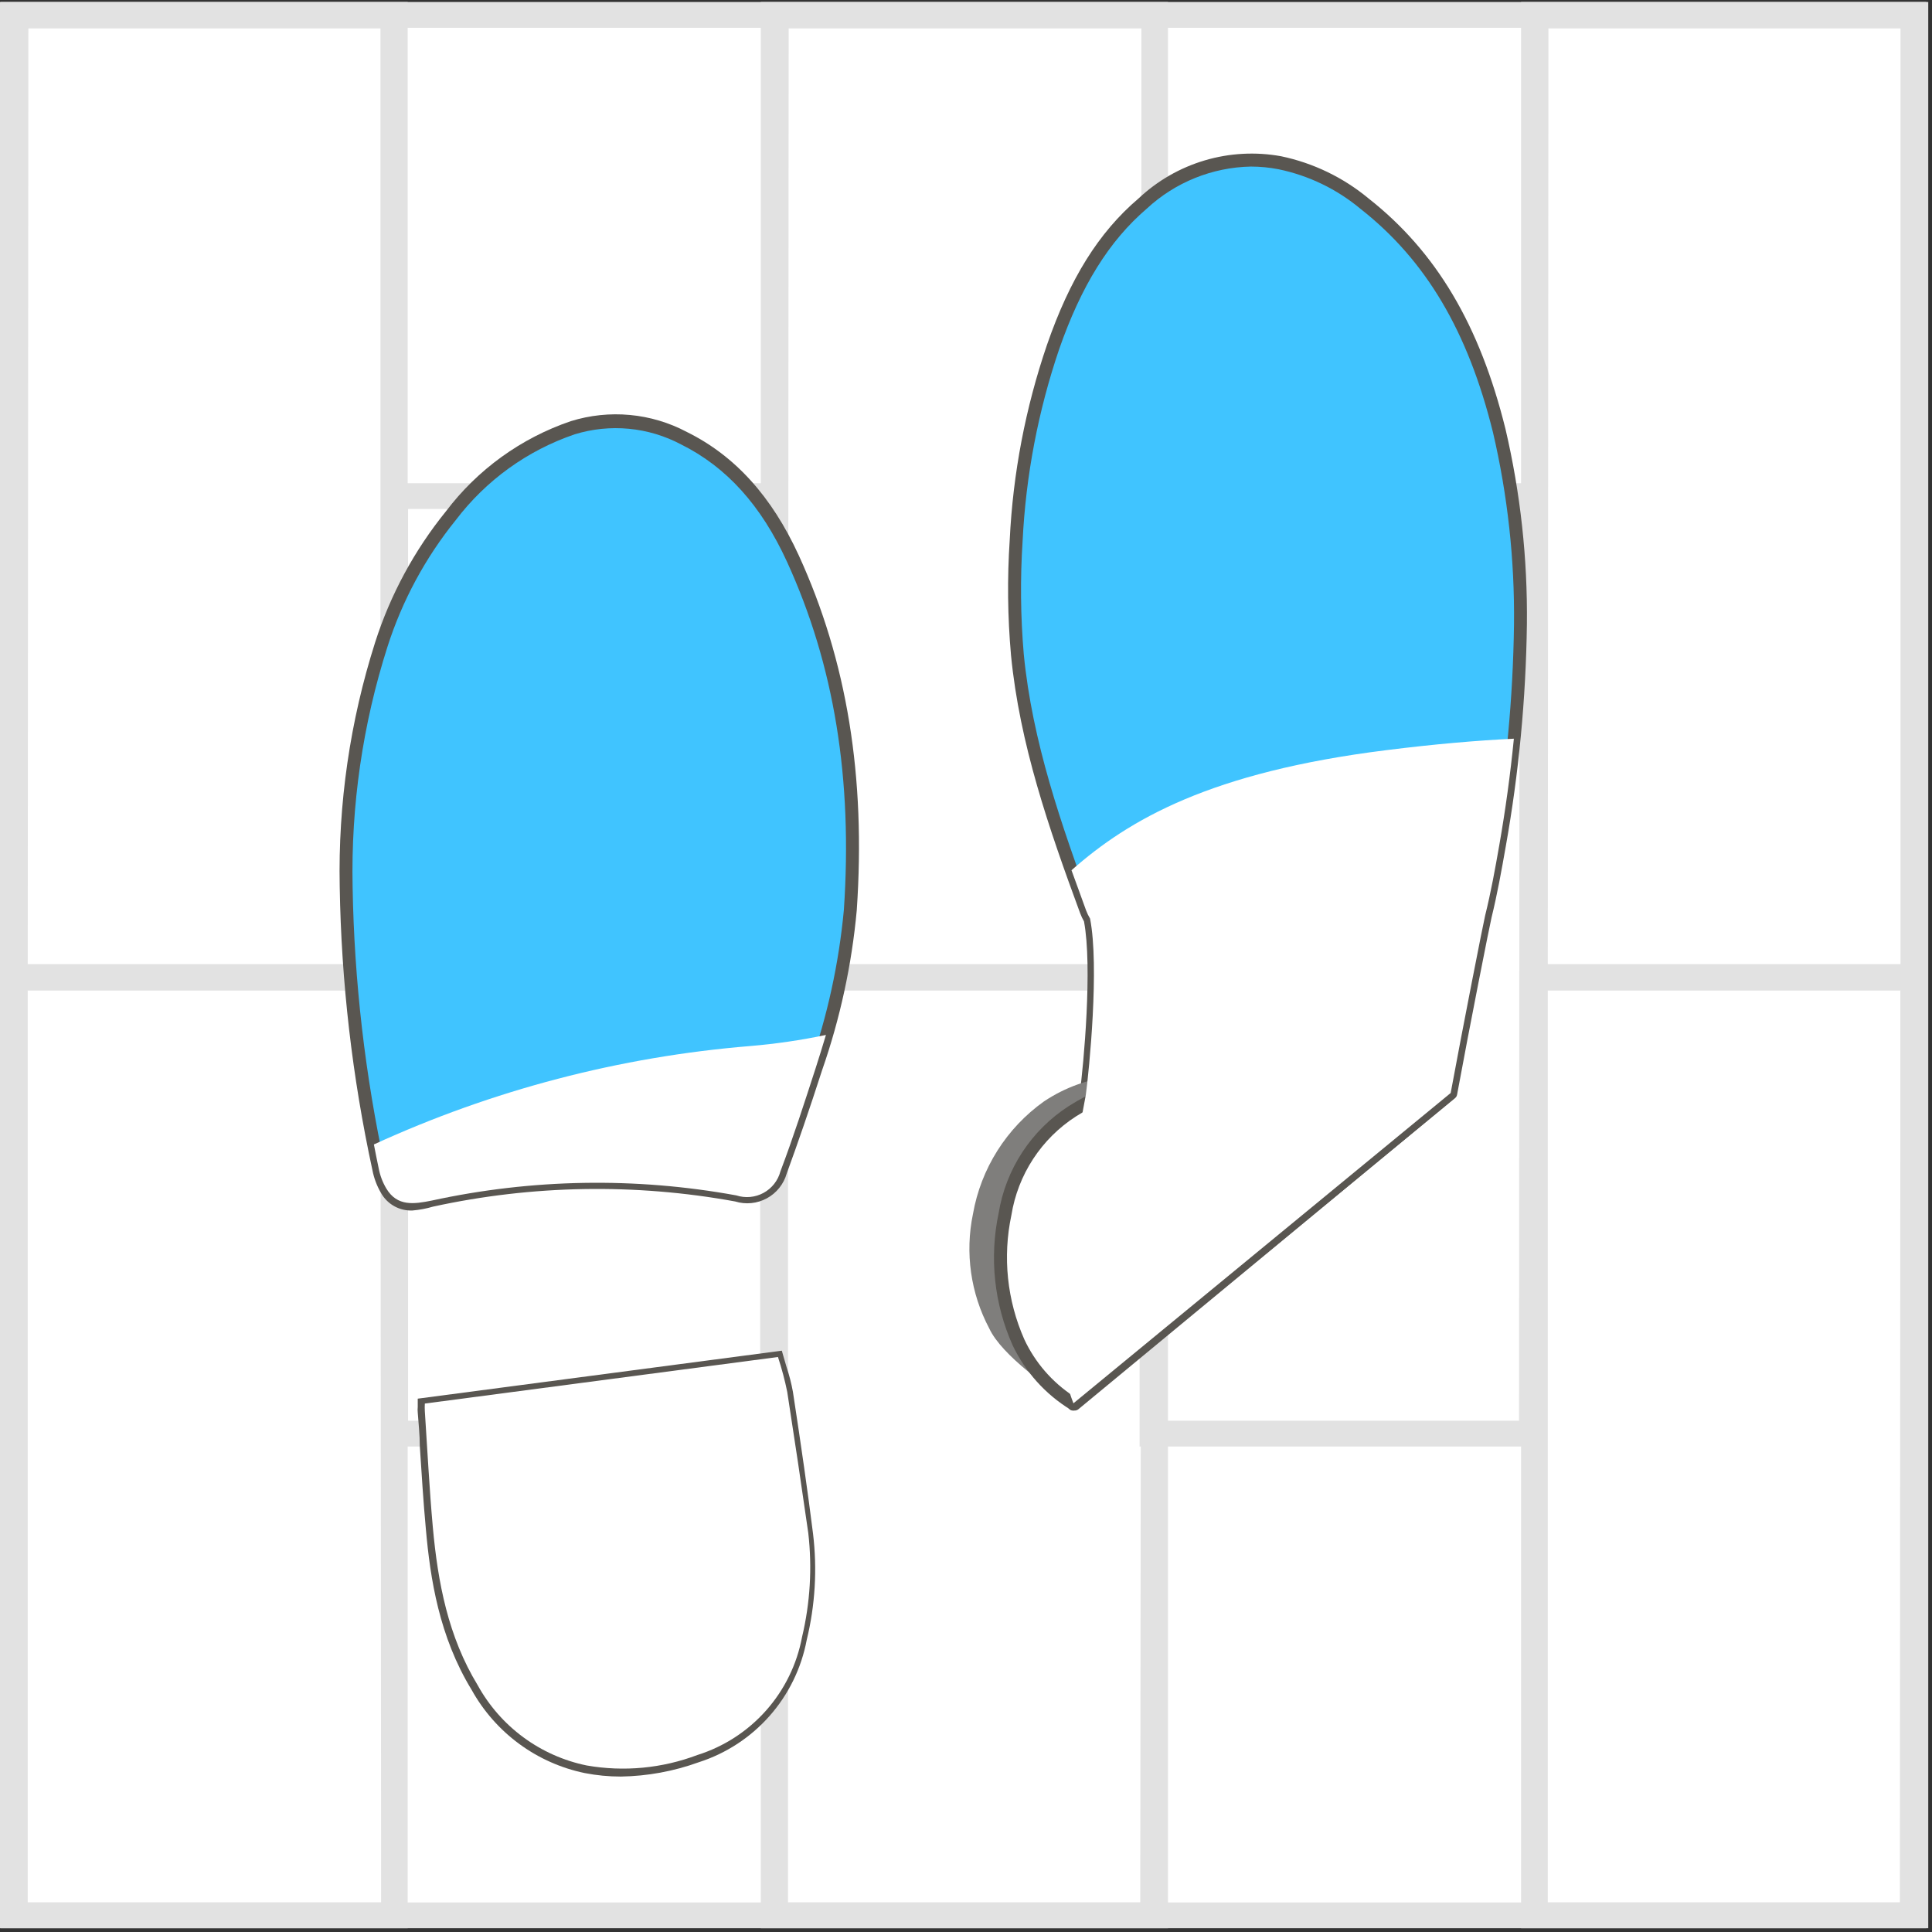
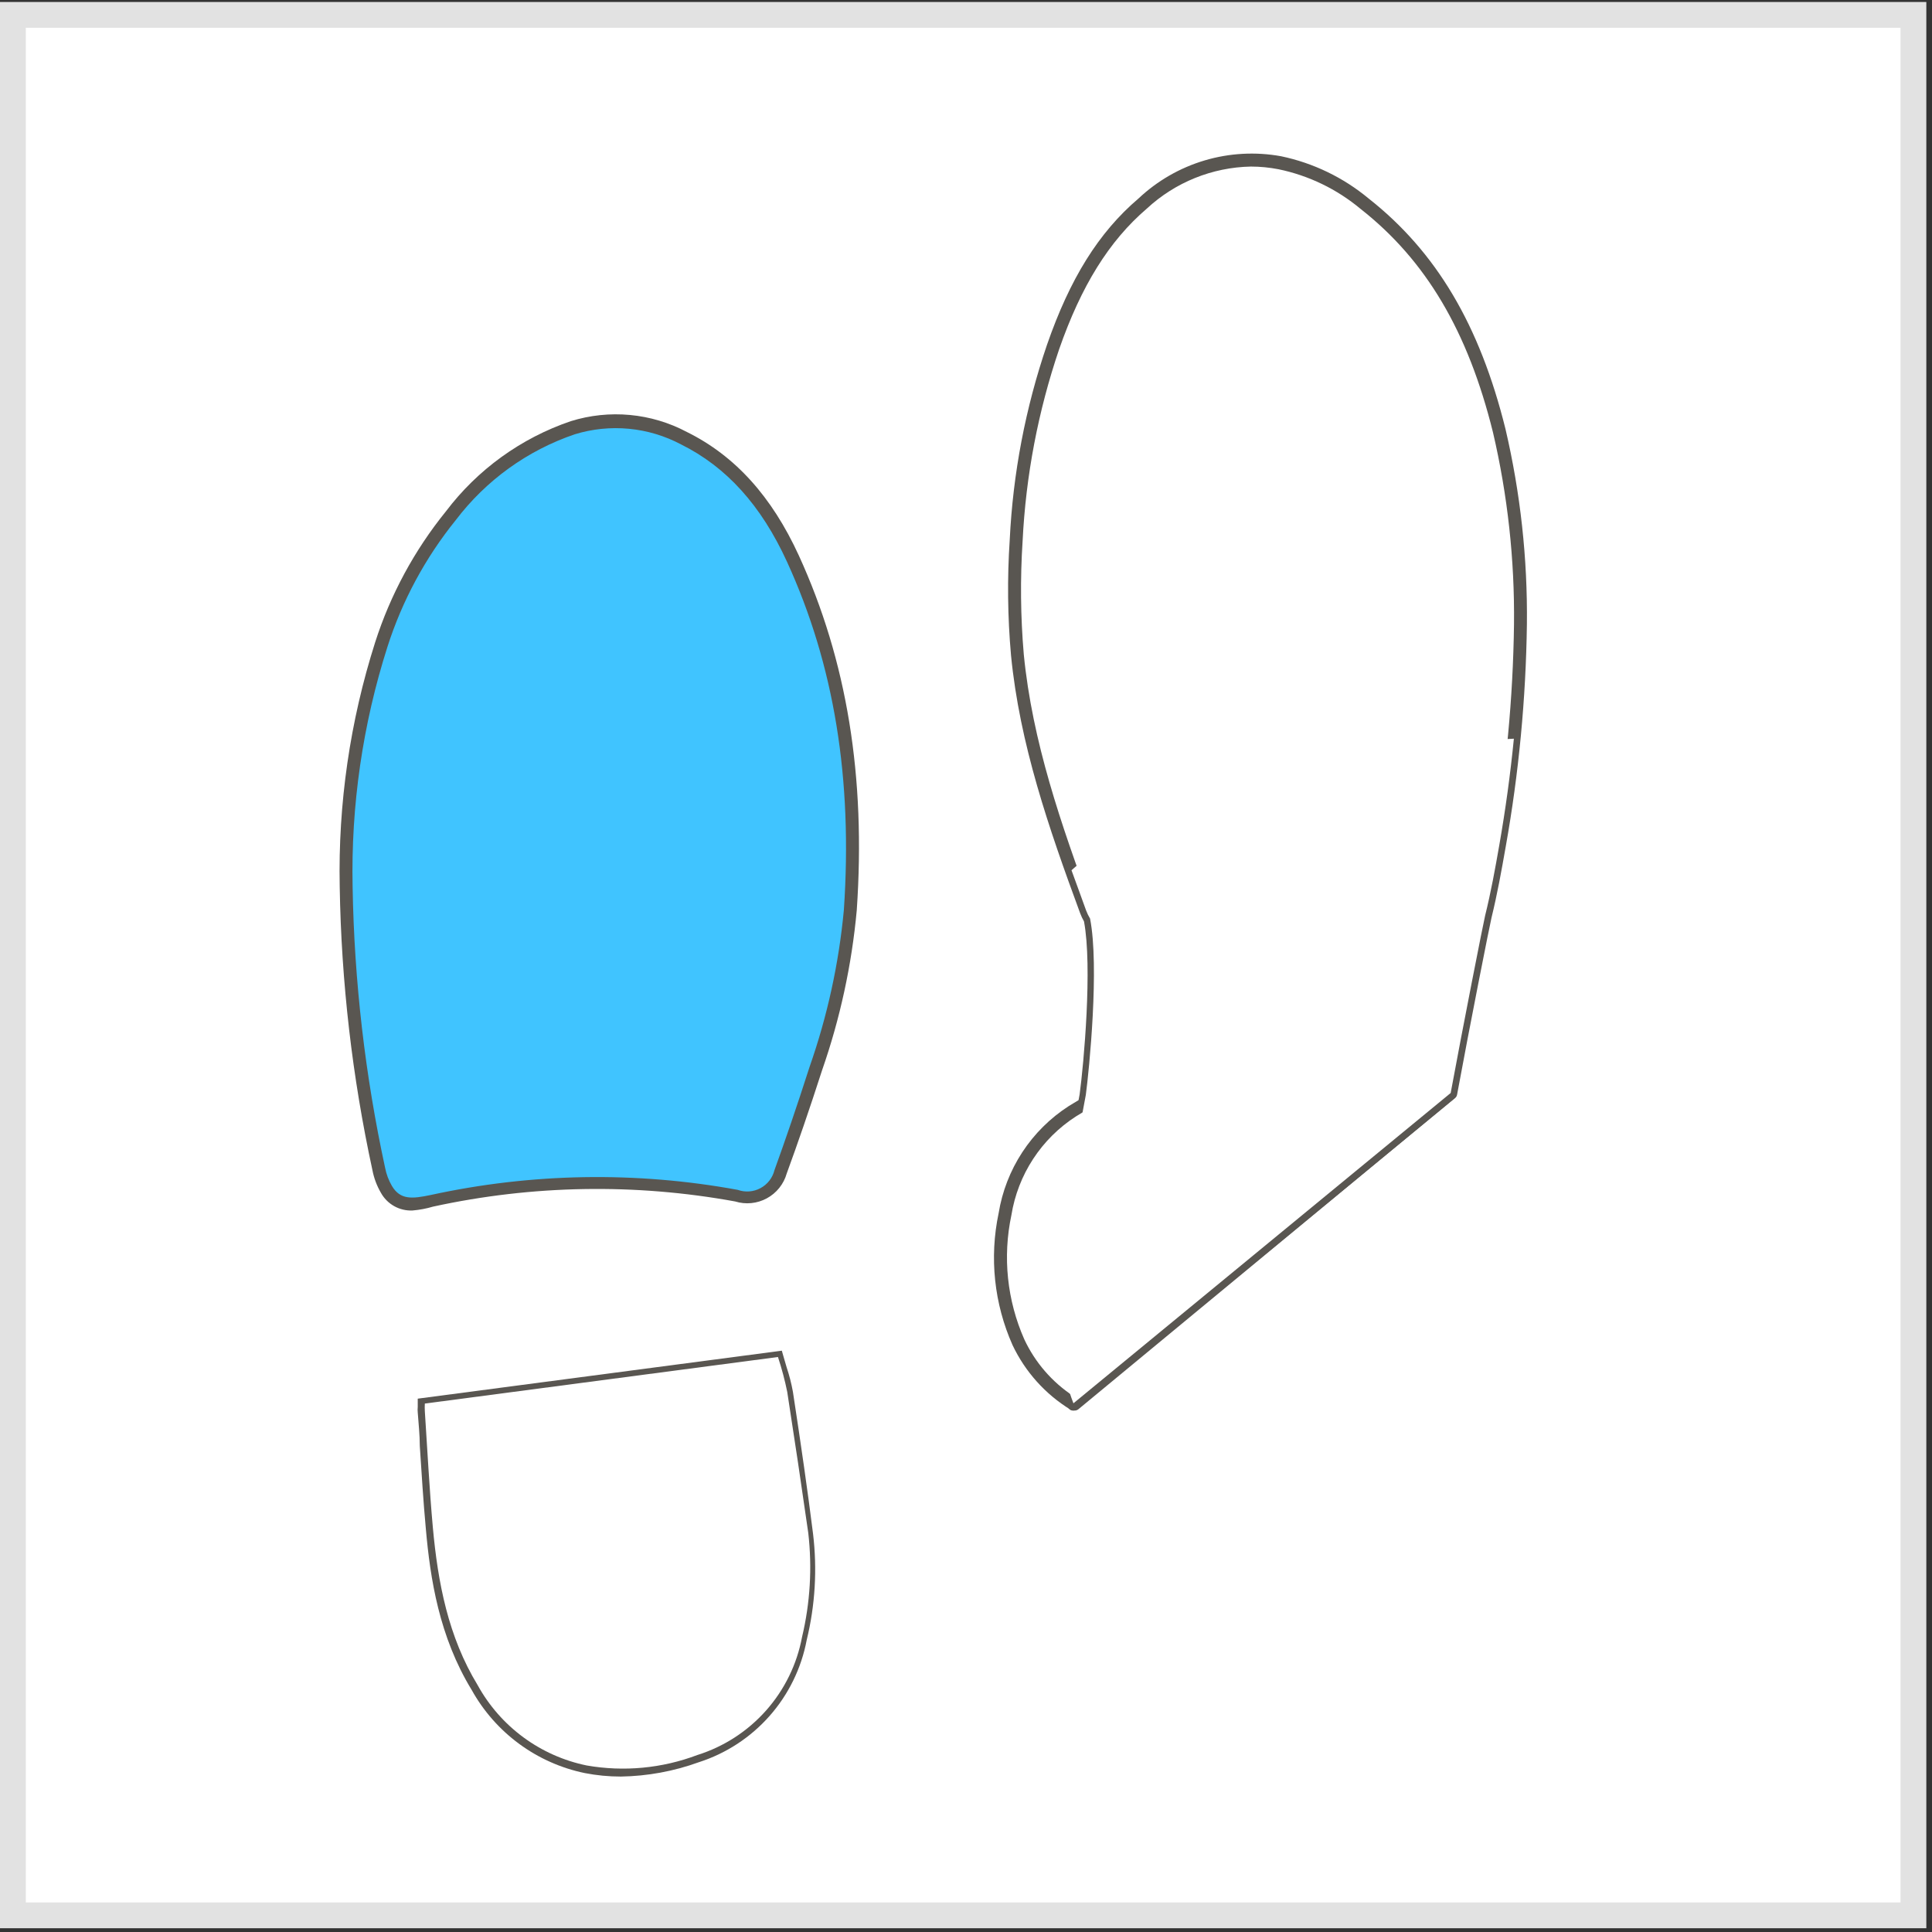
<svg xmlns="http://www.w3.org/2000/svg" width="443" height="443" viewBox="0 0 443 443" fill="none">
  <rect x="0" y="0" width="443" height="443" fill="#333333" stroke="none" />
  <path d="M405.413 36.713H36.256V405.879H405.413V36.713Z" fill="white" />
  <path d="M405.708 406.175H36.049V36.506H405.708V406.175ZM36.552 405.583H405.117V37.009H36.552V405.583Z" fill="#201600" />
  <path d="M438.741 3.384H2.957V439.179H438.741V3.384Z" fill="white" />
  <path d="M435.784 6.371V436.222H5.915V6.371H435.784ZM441.699 0.456H0V442.136H441.699V0.456Z" fill="#E2E2E2" />
-   <path d="M348.781 0.456V110.795H267.811V0.456H174.45V110.795H93.479V0.456H0.118V442.136H93.479V331.679H174.45V442.136H267.811V331.679H348.781V442.136H442.142V0.456H348.781ZM355.05 6.519H435.902V221.074H354.902L355.05 6.519ZM180.837 6.519H261.719V110.795H261.453V221.074H180.689L180.837 6.519ZM6.506 6.519H87.24V221.074H6.358L6.506 6.519ZM87.387 436.222H6.358V227.137H87.24L87.387 436.222ZM174.302 325.765H93.568V116.709H174.302V325.765ZM261.453 436.222H180.689V227.137H261.305V331.679H261.571L261.453 436.222ZM348.308 325.765H267.811V116.709H348.426L348.308 325.765ZM435.636 436.222H354.902V227.137H435.754L435.636 436.222Z" fill="#E2E2E2" />
  <path d="M79.373 203.389C79.008 184.562 81.725 165.801 87.417 147.85C90.872 137.098 96.275 127.074 103.357 118.277C110.499 108.965 120.231 101.969 131.333 98.167C135.523 96.854 139.933 96.389 144.305 96.8C148.677 97.212 152.923 98.49 156.795 100.562C168.624 106.477 176.431 116.414 181.813 128.184C193.642 153.795 196.866 180.943 194.973 208.801C193.828 221.186 191.167 233.382 187.048 245.118C184.475 253.043 181.813 260.939 178.974 268.776C178.698 269.814 178.212 270.784 177.548 271.628C176.884 272.472 176.054 273.171 175.11 273.683C174.166 274.195 173.128 274.51 172.058 274.607C170.989 274.704 169.911 274.581 168.89 274.248C145.754 270.049 122.016 270.461 99.039 275.46C95.047 276.259 91.143 276.909 88.6 272.68C87.755 271.244 87.165 269.674 86.855 268.037C82.274 246.781 79.768 225.13 79.373 203.389Z" fill="#40C4FF" />
  <path d="M94.603 277.56C93.13 277.63 91.667 277.285 90.38 276.563C89.094 275.841 88.037 274.773 87.328 273.479C86.407 271.892 85.757 270.163 85.406 268.362C80.767 246.975 78.251 225.182 77.895 203.301C77.511 184.3 80.258 165.366 86.027 147.259C89.525 136.345 95.02 126.177 102.233 117.271C109.5 107.66 119.482 100.449 130.889 96.57C135.27 95.206 139.877 94.724 144.445 95.15C149.013 95.576 153.452 96.903 157.505 99.054C168.565 104.525 176.963 113.841 183.174 127.386C194.204 151.488 198.552 178.104 196.452 208.713C195.306 221.225 192.635 233.55 188.497 245.413C185.54 254.581 182.937 262.122 180.394 269.072C180.052 270.279 179.472 271.404 178.688 272.383C177.905 273.362 176.933 274.175 175.831 274.772C174.729 275.37 173.518 275.742 172.27 275.865C171.022 275.988 169.763 275.861 168.565 275.49C145.627 271.303 122.087 271.705 99.305 276.673C97.772 277.127 96.197 277.424 94.603 277.56ZM80.852 203.389C81.225 225.042 83.722 246.606 88.304 267.771C88.586 269.24 89.116 270.65 89.872 271.941C91.794 275.164 94.515 274.898 98.743 274.011C121.904 268.955 145.839 268.553 169.156 272.828C170.005 273.131 170.908 273.253 171.807 273.186C172.706 273.119 173.581 272.864 174.375 272.437C175.169 272.011 175.865 271.423 176.418 270.711C176.971 269.999 177.368 269.178 177.584 268.303C180.098 261.354 182.671 253.842 185.628 244.644C189.706 233.013 192.348 220.926 193.495 208.654C195.535 178.548 191.277 152.464 180.453 128.805C174.538 115.881 166.583 107.069 156.144 101.893C152.433 99.927 148.371 98.711 144.19 98.315C140.009 97.919 135.79 98.351 131.776 99.586C120.932 103.28 111.438 110.128 104.51 119.253C97.531 127.889 92.217 137.747 88.837 148.324C83.16 166.114 80.462 184.72 80.852 203.389Z" fill="#595651" />
  <path d="M97.412 322.009L178.442 311.333C179.298 313.965 180.018 316.64 180.601 319.347C182.227 330.141 183.794 340.936 185.214 351.878C186.148 359.855 185.668 367.934 183.794 375.744C182.625 382.009 179.773 387.838 175.542 392.605C171.312 397.373 165.863 400.898 159.781 402.803C151.697 405.887 142.93 406.725 134.408 405.228C129.162 404.147 124.212 401.943 119.899 398.768C115.585 395.593 112.01 391.521 109.419 386.834C102.647 375.684 100.281 363.175 99.128 350.576C98.329 341.704 97.886 332.832 97.294 323.96C97.291 323.308 97.331 322.656 97.412 322.009Z" fill="#40C4FF" />
  <path d="M142.363 407.358C139.583 407.36 136.81 407.093 134.082 406.559C128.642 405.432 123.508 403.145 119.032 399.853C114.557 396.561 110.844 392.342 108.147 387.484C100.695 375.271 98.654 361.992 97.649 350.606C97.057 344.248 96.673 337.801 96.259 331.561C96.259 328.988 95.963 326.415 95.786 323.872C95.743 323.449 95.743 323.023 95.786 322.6V320.707L179.27 309.706L179.624 310.948C179.861 311.806 180.127 312.663 180.364 313.491C180.982 315.337 181.466 317.225 181.813 319.14C183.735 331.709 185.214 342 186.426 351.671C187.407 359.815 186.917 368.069 184.977 376.039C183.758 382.508 180.815 388.528 176.458 393.463C172.101 398.397 166.493 402.064 160.225 404.075C154.494 406.151 148.457 407.261 142.363 407.358ZM98.743 323.339C98.728 323.447 98.728 323.557 98.743 323.665C98.743 326.238 99.068 328.81 99.216 331.383C99.6 337.594 100.015 344.041 100.576 350.34C101.582 361.401 103.534 374.265 110.661 385.828C113.124 390.36 116.551 394.298 120.7 397.363C124.848 400.429 129.618 402.548 134.674 403.572C142.928 405.027 151.423 404.209 159.249 401.207C165.088 399.371 170.319 395.983 174.382 391.404C178.445 386.825 181.187 381.228 182.316 375.211C184.162 367.568 184.632 359.657 183.705 351.848C182.463 342.326 181.014 332.034 179.092 319.495C178.781 317.729 178.336 315.989 177.761 314.29L177.318 312.87L98.743 323.339Z" fill="#595651" />
-   <path d="M340.56 210.132C341.89 204.809 342.866 199.397 343.813 193.956C346.857 177.204 348.519 160.231 348.781 143.207C348.944 128.278 347.306 113.384 343.901 98.847C338.844 78.382 330.002 60.165 313.027 46.768C307.404 42.125 300.736 38.918 293.598 37.423C287.993 36.391 282.222 36.7 276.759 38.324C271.296 39.948 266.294 42.842 262.162 46.768C251.901 55.64 245.956 67.144 241.461 79.654C236.588 93.974 233.741 108.905 233.004 124.014C232.442 132.753 232.531 141.521 233.27 150.246C235.281 170.652 242.141 189.874 249.062 208.979C249.301 209.64 249.608 210.274 249.978 210.872C252.137 221.903 249.771 245.65 249.002 251.328C247.317 260.644 245.424 269.605 244.123 278.654C242.289 291.252 241.166 303.91 244.389 316.449C244.865 318.337 245.457 320.194 246.163 322.009L332.664 250.855C335.384 235.92 340.234 211.404 340.56 210.132Z" fill="#40C4FF" />
  <path d="M246.164 323.428H245.809C245.582 323.372 245.372 323.262 245.197 323.108C245.022 322.953 244.887 322.759 244.803 322.541C244.063 320.662 243.451 318.735 242.97 316.774C239.687 303.584 240.9 290.542 242.644 278.329C243.561 272.059 244.715 265.967 245.957 259.49C246.489 256.681 247.021 253.812 247.554 250.944C248.5 243.994 250.511 221.695 248.559 211.285C248.215 210.678 247.919 210.046 247.672 209.393C240.456 189.815 233.802 170.563 231.821 150.246C231.038 141.454 230.939 132.614 231.525 123.807C232.261 108.565 235.138 93.502 240.072 79.062C245.306 63.95 251.901 53.304 261.039 45.526C265.35 41.46 270.555 38.464 276.237 36.779C281.918 35.094 287.916 34.768 293.746 35.826C301.118 37.368 308.001 40.688 313.797 45.496C329.322 57.71 339.288 74.508 345.203 98.374C348.632 113.047 350.28 128.08 350.112 143.148C349.882 160.237 348.26 177.278 345.262 194.103C344.286 199.663 343.31 205.075 342.009 210.369C341.684 211.611 336.893 235.802 334.113 250.944C334.088 251.119 334.028 251.289 333.937 251.441C333.845 251.593 333.724 251.726 333.581 251.831L247.11 322.985C246.989 323.117 246.844 323.225 246.681 323.301C246.519 323.377 246.343 323.42 246.164 323.428ZM286.826 38.192C277.958 38.367 269.463 41.799 262.961 47.833C254.296 55.256 247.908 65.577 242.851 80.097C238.037 94.277 235.221 109.058 234.482 124.014C233.917 132.683 234.006 141.383 234.749 150.039C236.7 170.001 243.295 189.046 250.452 208.417C250.67 208.991 250.937 209.545 251.25 210.073C251.34 210.218 251.4 210.378 251.428 210.546C253.675 222.021 251.191 246.034 250.481 251.476C249.949 254.433 249.387 257.391 248.855 260.111C247.642 266.529 246.489 272.591 245.572 278.802C243.857 290.631 242.615 303.318 245.838 316.035C246.134 317.188 246.459 318.342 246.844 319.495L331.304 249.997C333.965 235.506 338.756 211.226 339.14 209.777C340.412 204.572 341.388 199.219 342.364 193.719C345.329 177.03 346.931 160.127 347.155 143.178C347.319 128.359 345.701 113.575 342.334 99.143C336.597 75.957 326.956 59.662 311.963 47.892C306.545 43.368 300.095 40.25 293.184 38.813C291.09 38.403 288.961 38.195 286.826 38.192Z" fill="#595651" />
  <g style="mix-blend-mode:multiply">
-     <path d="M332.664 250.796L246.164 321.949C240.722 318.519 229.691 310.8 226.823 304.59C222.561 296.548 221.243 287.269 223.097 278.358C224.924 267.945 230.778 258.67 239.391 252.541C249.446 245.857 259.885 245.916 271.626 246.064C280.113 246.064 288.6 247.129 297.058 247.957C302.588 248.489 308.089 249.435 313.856 250.234C313.826 250.293 326.01 250.737 332.664 250.796Z" fill="#7F7E7C" />
-   </g>
+     </g>
  <path d="M332.576 250.618L246.253 321.949C240.686 318.579 236.249 313.627 233.507 307.725C229.473 298.486 228.439 288.215 230.55 278.358C231.306 273.548 233.073 268.953 235.734 264.875C238.395 260.798 241.889 257.33 245.987 254.7C255.858 248.459 267.413 245.413 279.078 245.975C287.566 245.975 296.053 247.04 304.511 247.868C310.041 248.4 315.542 249.347 321.308 250.145C325.054 250.494 328.814 250.651 332.576 250.618Z" fill="white" />
  <path d="M246.253 323.428C245.972 323.433 245.696 323.361 245.454 323.221C239.687 319.685 235.074 314.547 232.176 308.434C227.949 298.939 226.831 288.35 228.982 278.181C229.792 273.193 231.64 268.432 234.406 264.204C237.173 259.975 240.795 256.375 245.04 253.635C255.168 247.241 267.028 244.141 278.99 244.763C286.383 244.763 293.776 245.62 301.14 246.33L304.54 246.655C308.385 247.01 312.141 247.572 316.074 248.164L321.397 248.933H321.722C322.254 248.933 324.384 249.14 332.575 249.228C332.876 249.231 333.169 249.326 333.415 249.5C333.661 249.674 333.848 249.919 333.95 250.202C334.053 250.484 334.067 250.792 333.991 251.083C333.914 251.374 333.75 251.635 333.522 251.831L247.199 323.192C246.921 323.38 246.586 323.463 246.253 323.428ZM277.807 247.543C266.821 247.164 255.978 250.112 246.696 256.001C242.782 258.523 239.443 261.841 236.895 265.739C234.348 269.636 232.649 274.027 231.91 278.624C229.877 288.192 230.912 298.157 234.867 307.104C237.347 312.417 241.259 316.933 246.164 320.145L328.553 252.126C325.975 252.203 323.394 252.074 320.835 251.742L315.689 251.003C311.756 250.411 308.06 249.879 304.304 249.494L300.873 249.169C293.687 248.459 286.264 247.75 278.99 247.631L277.807 247.543Z" fill="#595651" />
  <g style="mix-blend-mode:color-burn">
-     <path style="mix-blend-mode:color-burn" d="M85.731 262.418C86.086 264.222 86.441 266.056 86.826 267.86C87.131 269.498 87.721 271.069 88.57 272.503C91.084 276.732 95.017 276.081 99.01 275.283C121.977 270.279 145.708 269.877 168.831 274.1C169.855 274.433 170.937 274.555 172.01 274.456C173.083 274.357 174.125 274.041 175.072 273.526C176.018 273.011 176.85 272.309 177.516 271.462C178.182 270.615 178.668 269.64 178.945 268.599C181.902 260.792 184.445 252.866 187.018 244.94C187.846 242.397 188.615 239.854 189.384 237.31C183.646 238.516 177.838 239.366 171.995 239.854C142.146 242.297 112.954 249.933 85.731 262.418Z" fill="url(#paint0_linear)" />
    <path style="mix-blend-mode:color-burn" d="M180.512 319.17C179.961 316.458 179.25 313.782 178.383 311.155L97.412 321.831C97.378 322.412 97.378 322.995 97.412 323.576C98.004 332.448 98.448 341.32 99.246 350.192C100.399 362.879 102.765 375.3 109.537 386.42C112.124 391.111 115.698 395.185 120.012 398.361C124.326 401.537 129.278 403.739 134.526 404.815C143.046 406.306 151.81 405.478 159.9 402.419C165.984 400.508 171.433 396.978 175.664 392.205C179.894 387.433 182.746 381.599 183.913 375.33C185.771 367.528 186.251 359.461 185.332 351.493C183.795 340.729 182.188 329.954 180.512 319.17Z" fill="url(#paint1_linear)" />
    <path style="mix-blend-mode:color-burn" d="M317.848 172.012C277.599 177.039 258.88 187.893 245.69 199.545C246.785 202.502 247.908 205.667 249.032 208.742C249.278 209.4 249.585 210.034 249.949 210.635C252.108 221.636 249.742 245.384 248.973 251.062C247.287 260.378 245.395 269.368 244.094 278.417C242.26 290.986 241.136 303.644 244.36 316.183C244.835 318.081 245.428 319.947 246.134 321.772L332.634 250.618C335.355 235.832 340.205 211.226 340.53 209.955C341.861 204.602 342.837 199.19 343.783 193.778C345.203 185.675 346.317 177.542 347.125 169.38C338.578 169.794 328.908 170.622 317.848 172.012Z" fill="url(#paint2_linear)" />
  </g>
  <defs>
    <linearGradient id="paint0_linear" x1="8131.24" y1="18870.2" x2="8754.09" y2="21643.9" gradientUnits="userSpaceOnUse">
      <stop stop-color="white" />
      <stop offset="0.17" stop-color="#D7D7D7" />
      <stop offset="0.46" stop-color="#979797" />
      <stop offset="0.7" stop-color="#686868" />
      <stop offset="0.89" stop-color="#4B4B4B" />
      <stop offset="1" stop-color="#404040" />
    </linearGradient>
    <linearGradient id="paint1_linear" x1="5824.75" y1="46650.6" x2="9072.09" y2="51689.1" gradientUnits="userSpaceOnUse">
      <stop stop-color="white" />
      <stop offset="0.17" stop-color="#D7D7D7" />
      <stop offset="0.46" stop-color="#979797" />
      <stop offset="0.7" stop-color="#686868" />
      <stop offset="0.89" stop-color="#4B4B4B" />
      <stop offset="1" stop-color="#404040" />
    </linearGradient>
    <linearGradient id="paint2_linear" x1="12620.2" y1="70086.9" x2="18328.9" y2="76591" gradientUnits="userSpaceOnUse">
      <stop stop-color="white" />
      <stop offset="0.17" stop-color="#D7D7D7" />
      <stop offset="0.46" stop-color="#979797" />
      <stop offset="0.7" stop-color="#686868" />
      <stop offset="0.89" stop-color="#4B4B4B" />
      <stop offset="1" stop-color="#404040" />
    </linearGradient>
  </defs>
</svg>